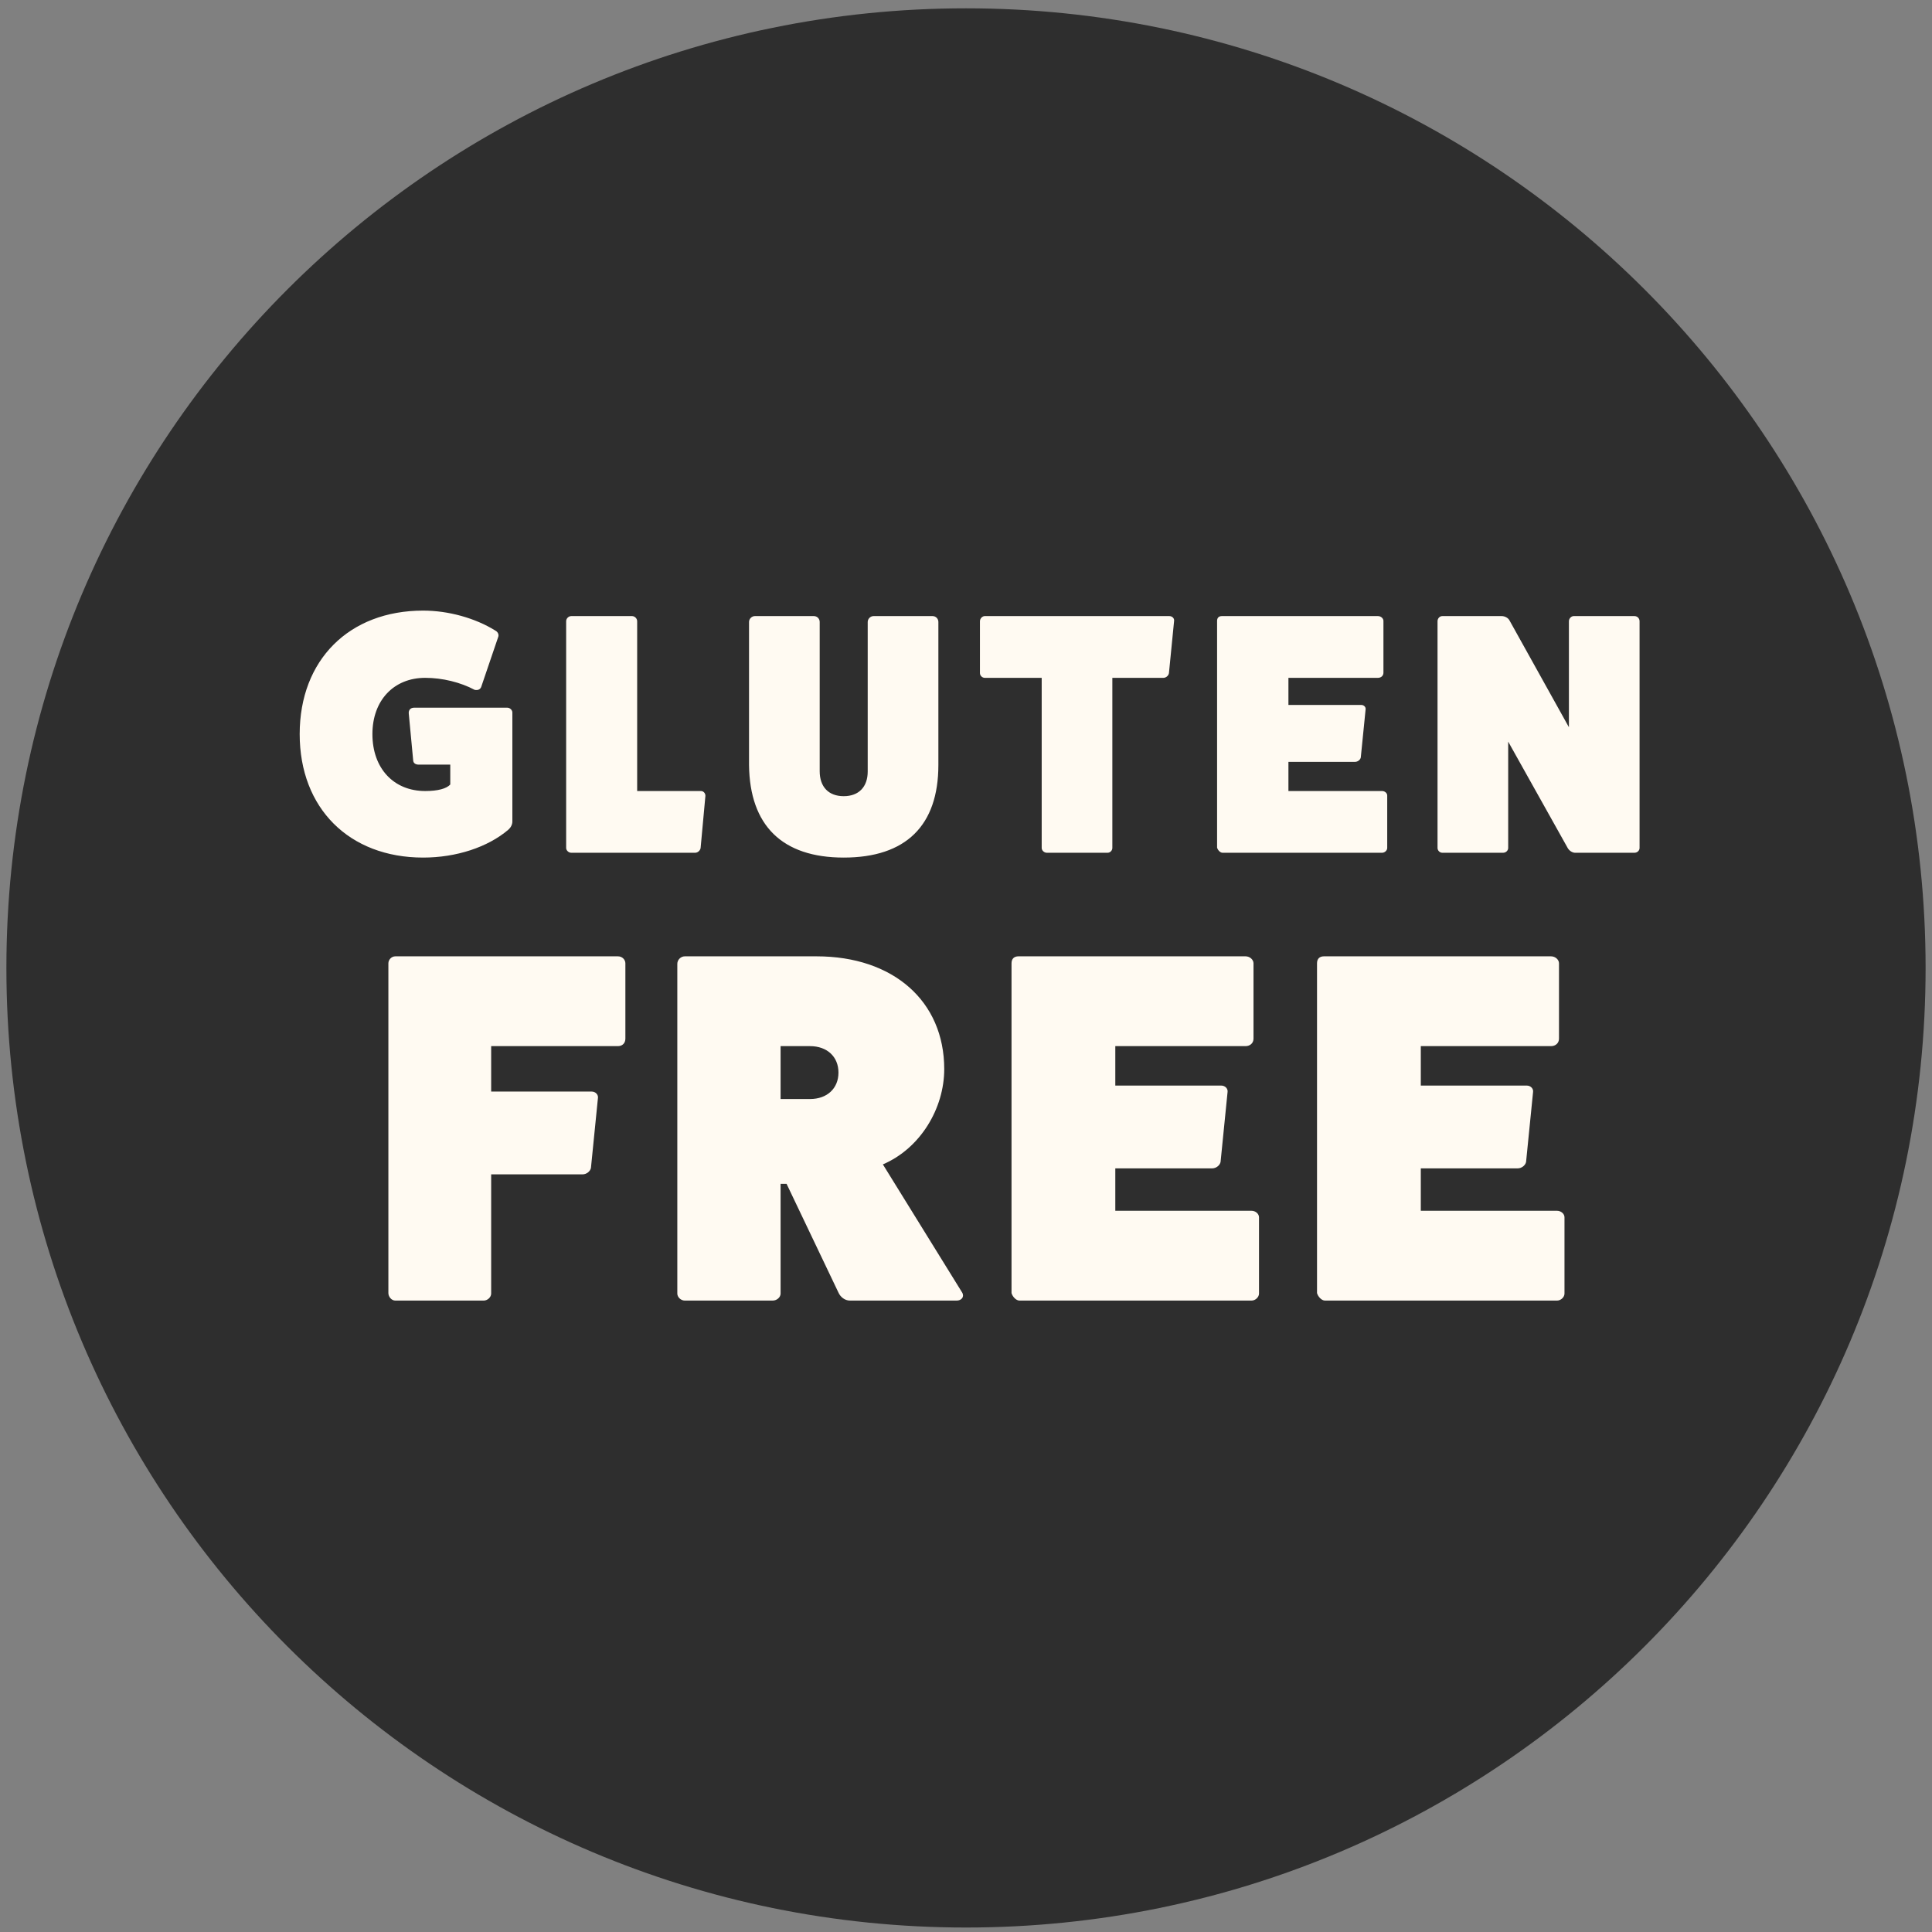
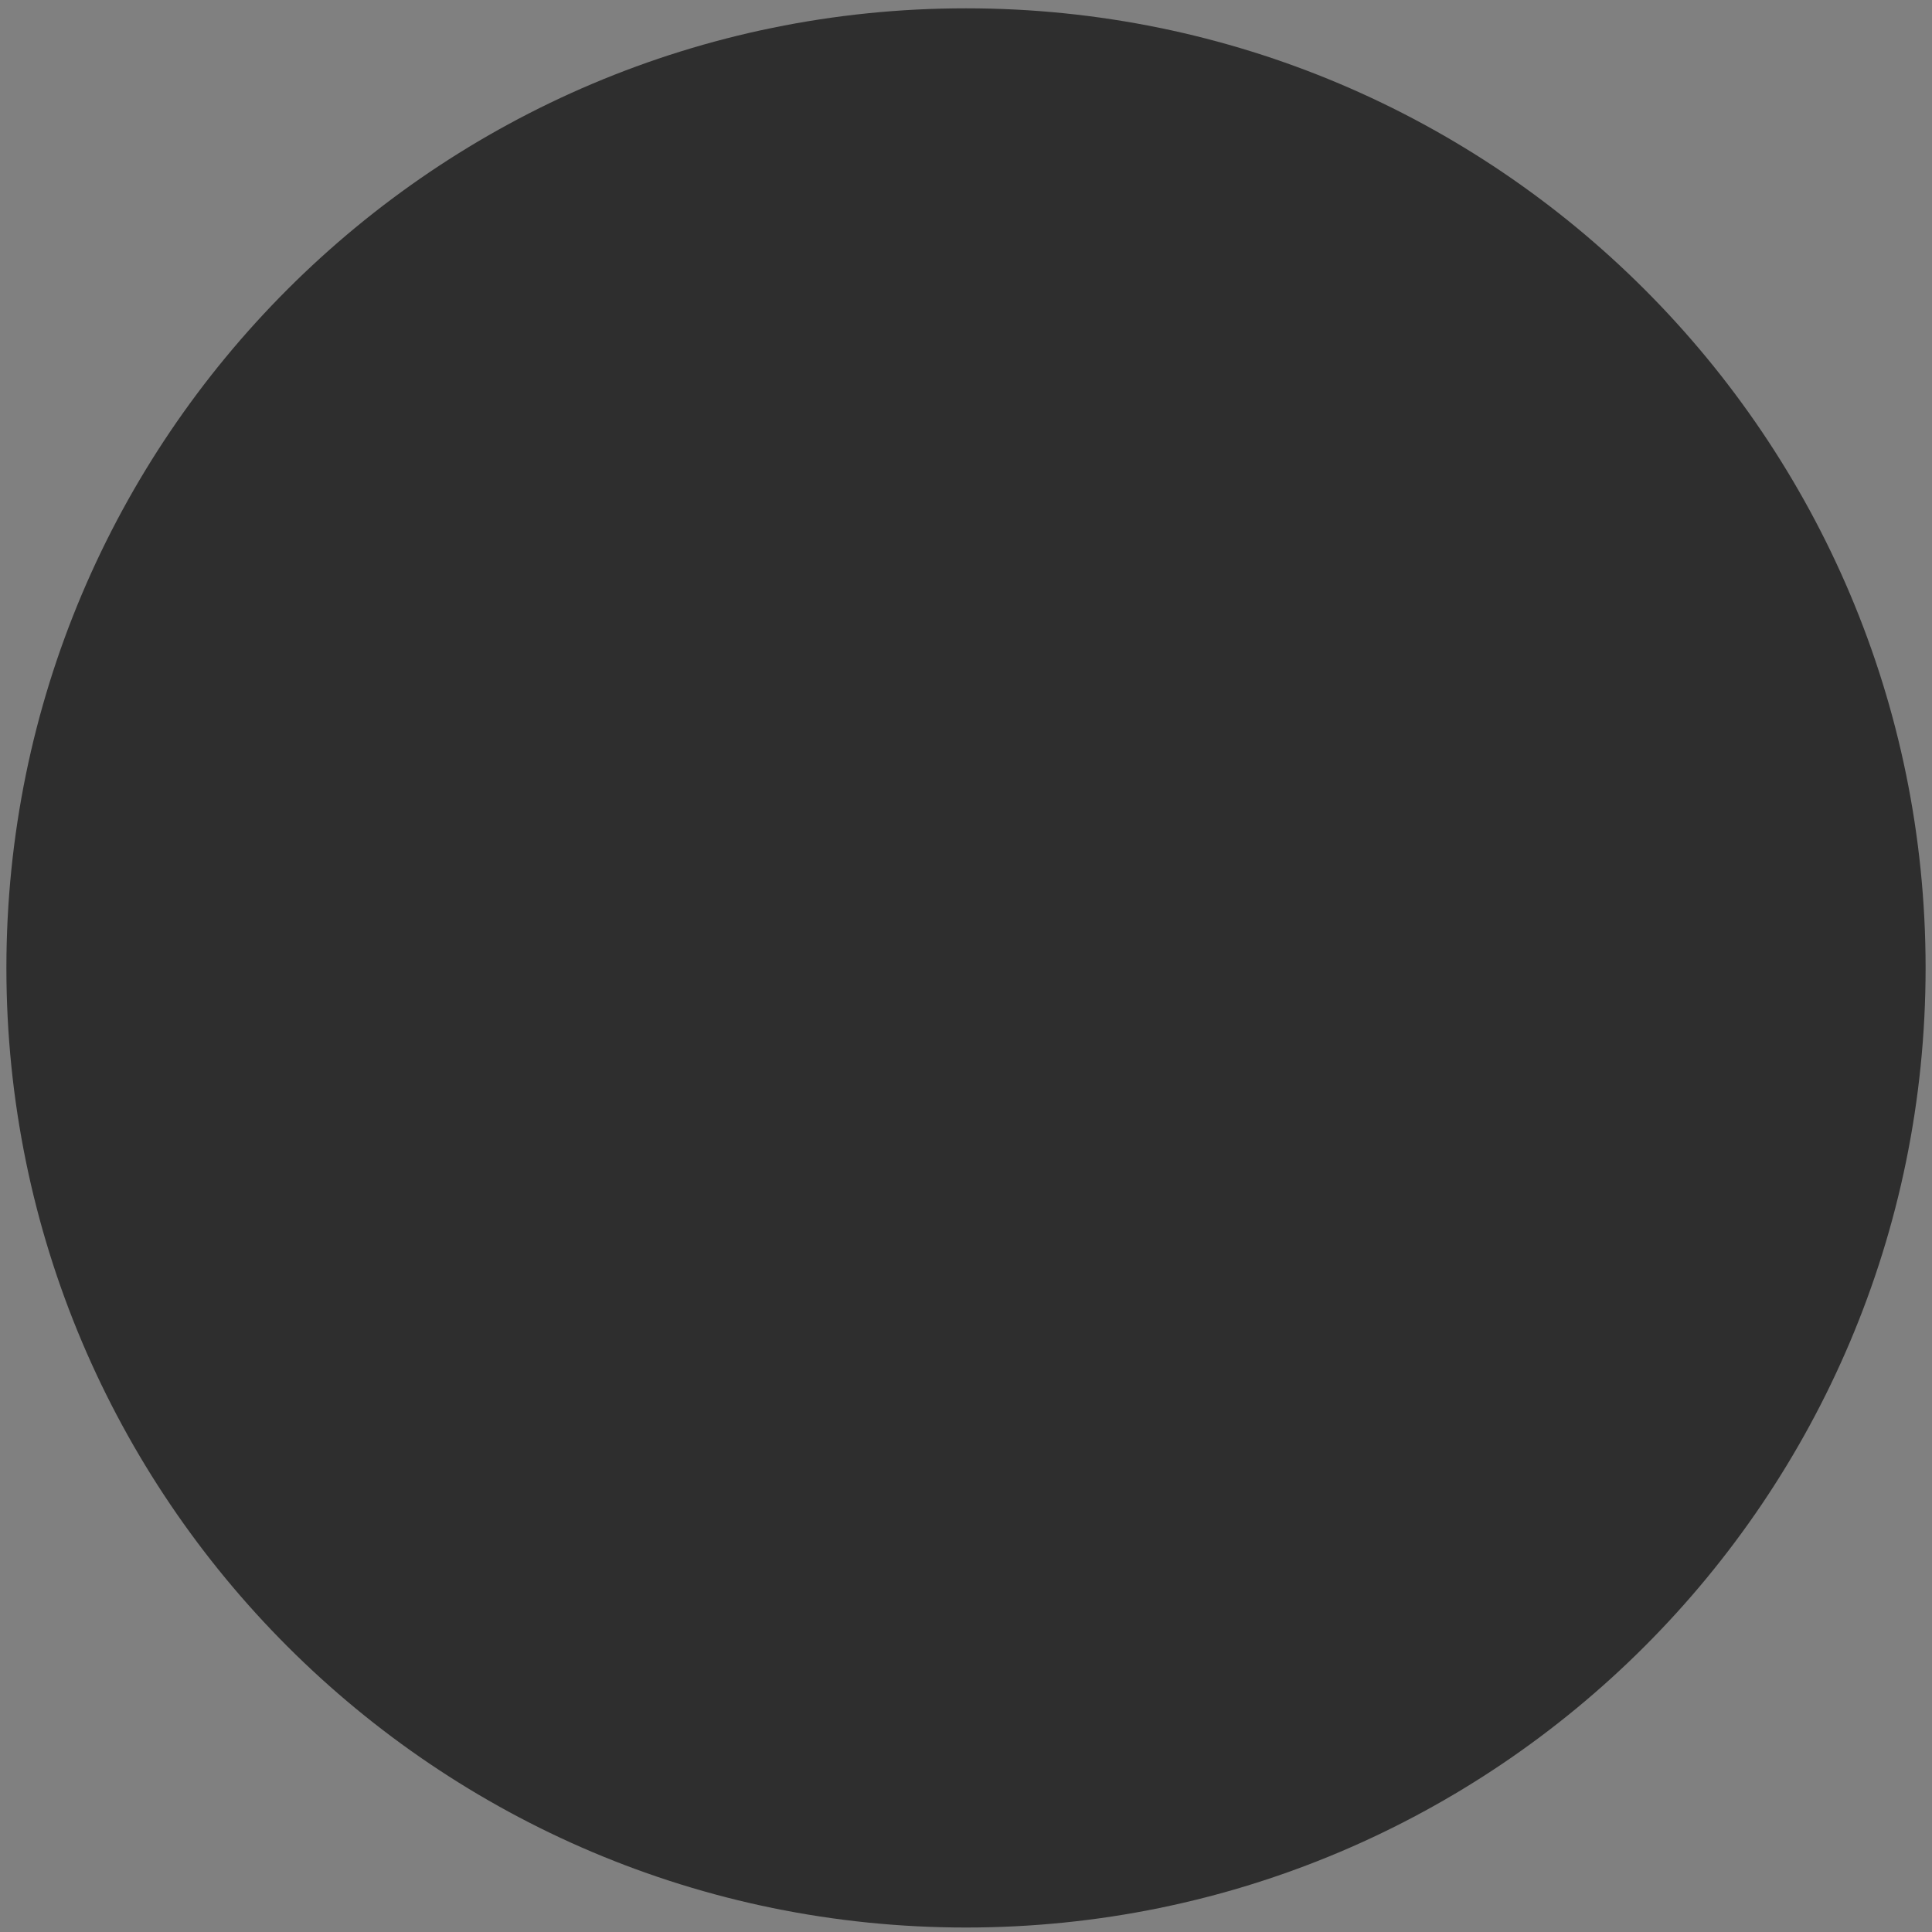
<svg xmlns="http://www.w3.org/2000/svg" fill="none" viewBox="0 0 151 151" height="151" width="151">
  <rect x="0" y="0" width="151" height="151" fill="#808080" stroke="none" />
  <path fill="#2E2E2E" d="M75.5 150.65C116.921 150.65 150.5 117.072 150.5 75.65C150.5 34.229 116.921 0.65 75.5 0.65C34.079 0.65 0.5 34.229 0.5 75.65C0.5 117.072 34.079 150.65 75.5 150.65Z" />
-   <path fill="#FFFAF2" d="M32.377 55.31H39.643C39.857 55.31 40.045 55.498 40.045 55.686V64.211C40.045 64.452 39.911 64.693 39.723 64.854C38.114 66.222 35.648 67.026 33.074 67.026C27.284 67.026 23.423 63.165 23.423 57.375C23.423 51.584 27.284 47.723 33.074 47.723C35.058 47.723 37.149 48.313 38.704 49.278C38.919 49.386 38.999 49.6 38.946 49.761L37.605 53.702C37.525 53.889 37.337 53.97 37.096 53.916C35.997 53.327 34.576 52.978 33.235 52.978C30.769 52.978 29.107 54.747 29.107 57.375C29.107 60.055 30.769 61.825 33.235 61.825C34.227 61.825 34.897 61.637 35.192 61.316V59.761H32.726C32.485 59.761 32.324 59.653 32.297 59.466L31.948 55.766C31.922 55.498 32.083 55.31 32.377 55.31ZM35.353 61.021V60.913V61.021ZM49.799 61.825H54.785C54.973 61.825 55.133 61.986 55.133 62.2L54.758 66.275C54.731 66.463 54.544 66.65 54.329 66.65H44.651C44.437 66.65 44.249 66.463 44.249 66.275V48.554C44.249 48.34 44.437 48.152 44.651 48.152H49.396C49.611 48.152 49.799 48.34 49.799 48.554V61.825ZM68.274 48.152H72.885C73.153 48.152 73.341 48.367 73.341 48.608V59.787C73.341 64.532 70.794 67.026 65.942 67.026C61.143 67.026 58.596 64.532 58.542 59.787V48.608C58.542 48.367 58.757 48.152 58.998 48.152H63.609C63.877 48.152 64.065 48.367 64.065 48.608V60.27C64.065 61.503 64.762 62.227 65.942 62.227C67.121 62.227 67.818 61.503 67.818 60.297V48.608C67.818 48.367 68.032 48.152 68.274 48.152ZM76.966 48.152H91.389C91.63 48.152 91.791 48.34 91.764 48.528L91.362 52.603C91.335 52.817 91.121 52.978 90.933 52.978H86.938V66.275C86.938 66.463 86.778 66.65 86.563 66.65H81.818C81.603 66.65 81.416 66.463 81.416 66.275V52.978H76.966C76.778 52.978 76.59 52.817 76.59 52.603V48.554C76.59 48.34 76.778 48.152 76.966 48.152ZM100.7 61.825H108.019C108.233 61.825 108.421 61.986 108.421 62.173V66.275C108.421 66.463 108.233 66.65 108.019 66.65H95.552C95.365 66.65 95.177 66.436 95.124 66.248V48.528C95.124 48.286 95.258 48.152 95.499 48.152H107.697C107.938 48.152 108.126 48.34 108.126 48.528V52.576C108.126 52.817 107.938 52.978 107.697 52.978H100.7V55.096H106.383C106.624 55.096 106.759 55.283 106.732 55.444L106.356 59.198C106.33 59.358 106.142 59.546 105.901 59.546H100.7V61.825ZM122.997 48.152H127.742C127.983 48.152 128.144 48.34 128.144 48.554V66.275C128.144 66.463 127.983 66.65 127.742 66.65H123.104C122.916 66.65 122.675 66.516 122.541 66.302L117.876 57.964V66.275C117.876 66.463 117.716 66.65 117.474 66.65H112.729C112.515 66.65 112.354 66.463 112.354 66.275V48.554C112.354 48.34 112.515 48.152 112.729 48.152H117.367C117.608 48.152 117.876 48.286 117.984 48.501L122.622 56.838V48.554C122.622 48.34 122.809 48.152 122.997 48.152ZM30.901 74.744H48.293C48.644 74.744 48.878 75.017 48.878 75.29V81.178C48.878 81.529 48.644 81.763 48.293 81.763H38.388V85.312H46.226C46.577 85.312 46.772 85.585 46.733 85.819L46.187 91.278C46.148 91.512 45.875 91.785 45.524 91.785H38.388V101.104C38.388 101.377 38.115 101.65 37.803 101.65H30.901C30.589 101.65 30.355 101.338 30.355 101.065V75.29C30.355 75.017 30.589 74.744 30.901 74.744ZM69.003 91.005L75.203 101.026C75.398 101.377 75.125 101.65 74.774 101.65H66.429C66.039 101.65 65.688 101.377 65.532 101.026L61.477 92.526H61.009V101.104C61.009 101.377 60.736 101.65 60.385 101.65H53.522C53.21 101.65 52.937 101.377 52.937 101.104V75.329C52.937 75.017 53.21 74.744 53.522 74.744H63.816C69.822 74.744 73.799 78.254 73.799 83.557C73.799 86.638 71.927 89.757 69.003 91.005ZM61.009 85.897H63.31C64.635 85.897 65.532 85.078 65.532 83.83C65.532 82.582 64.635 81.763 63.31 81.763H61.009V85.897ZM87.169 94.631H97.815C98.127 94.631 98.4 94.865 98.4 95.138V101.104C98.4 101.377 98.127 101.65 97.815 101.65H79.682C79.409 101.65 79.136 101.338 79.058 101.065V75.29C79.058 74.939 79.254 74.744 79.604 74.744H97.347C97.698 74.744 97.971 75.017 97.971 75.29V81.178C97.971 81.529 97.698 81.763 97.347 81.763H87.169V84.844H95.436C95.787 84.844 95.982 85.117 95.943 85.351L95.397 90.81C95.358 91.044 95.085 91.317 94.734 91.317H87.169V94.631ZM111.046 94.631H121.691C122.003 94.631 122.276 94.865 122.276 95.138V101.104C122.276 101.377 122.003 101.65 121.691 101.65H103.559C103.286 101.65 103.013 101.338 102.935 101.065V75.29C102.935 74.939 103.13 74.744 103.481 74.744H121.223C121.574 74.744 121.847 75.017 121.847 75.29V81.178C121.847 81.529 121.574 81.763 121.223 81.763H111.046V84.844H119.313C119.664 84.844 119.859 85.117 119.82 85.351L119.274 90.81C119.235 91.044 118.962 91.317 118.611 91.317H111.046V94.631Z" />
</svg>